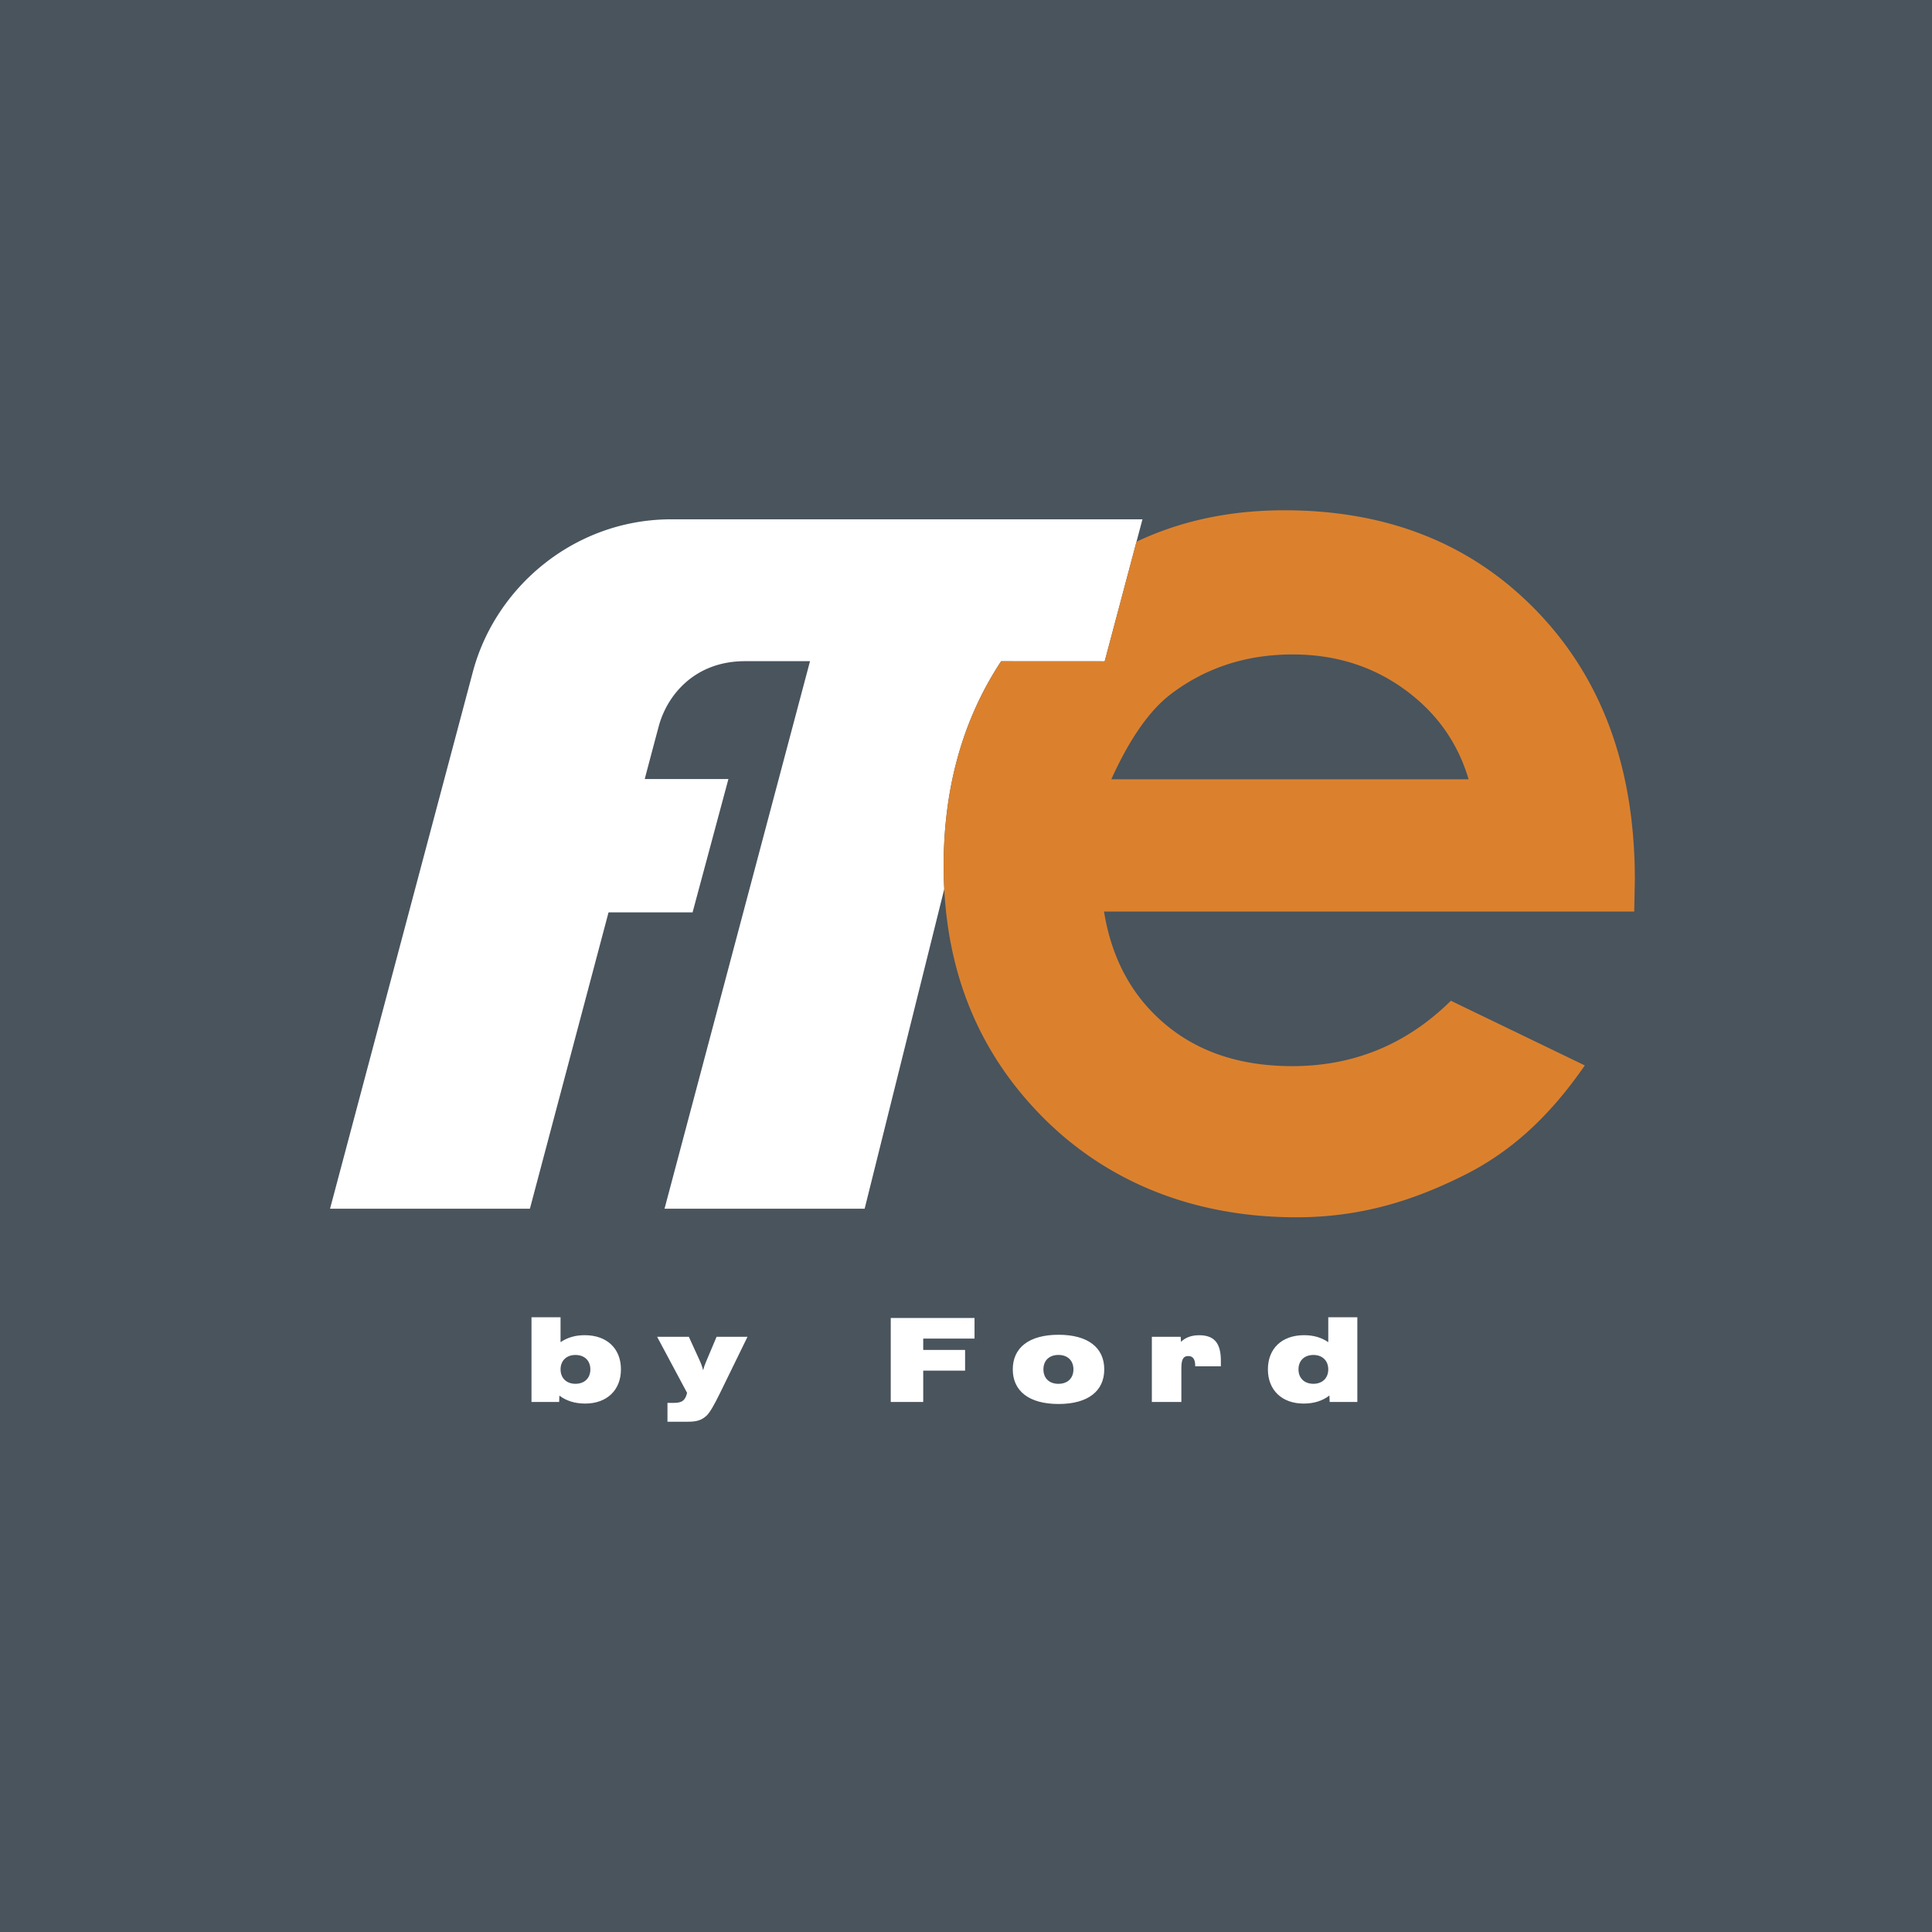
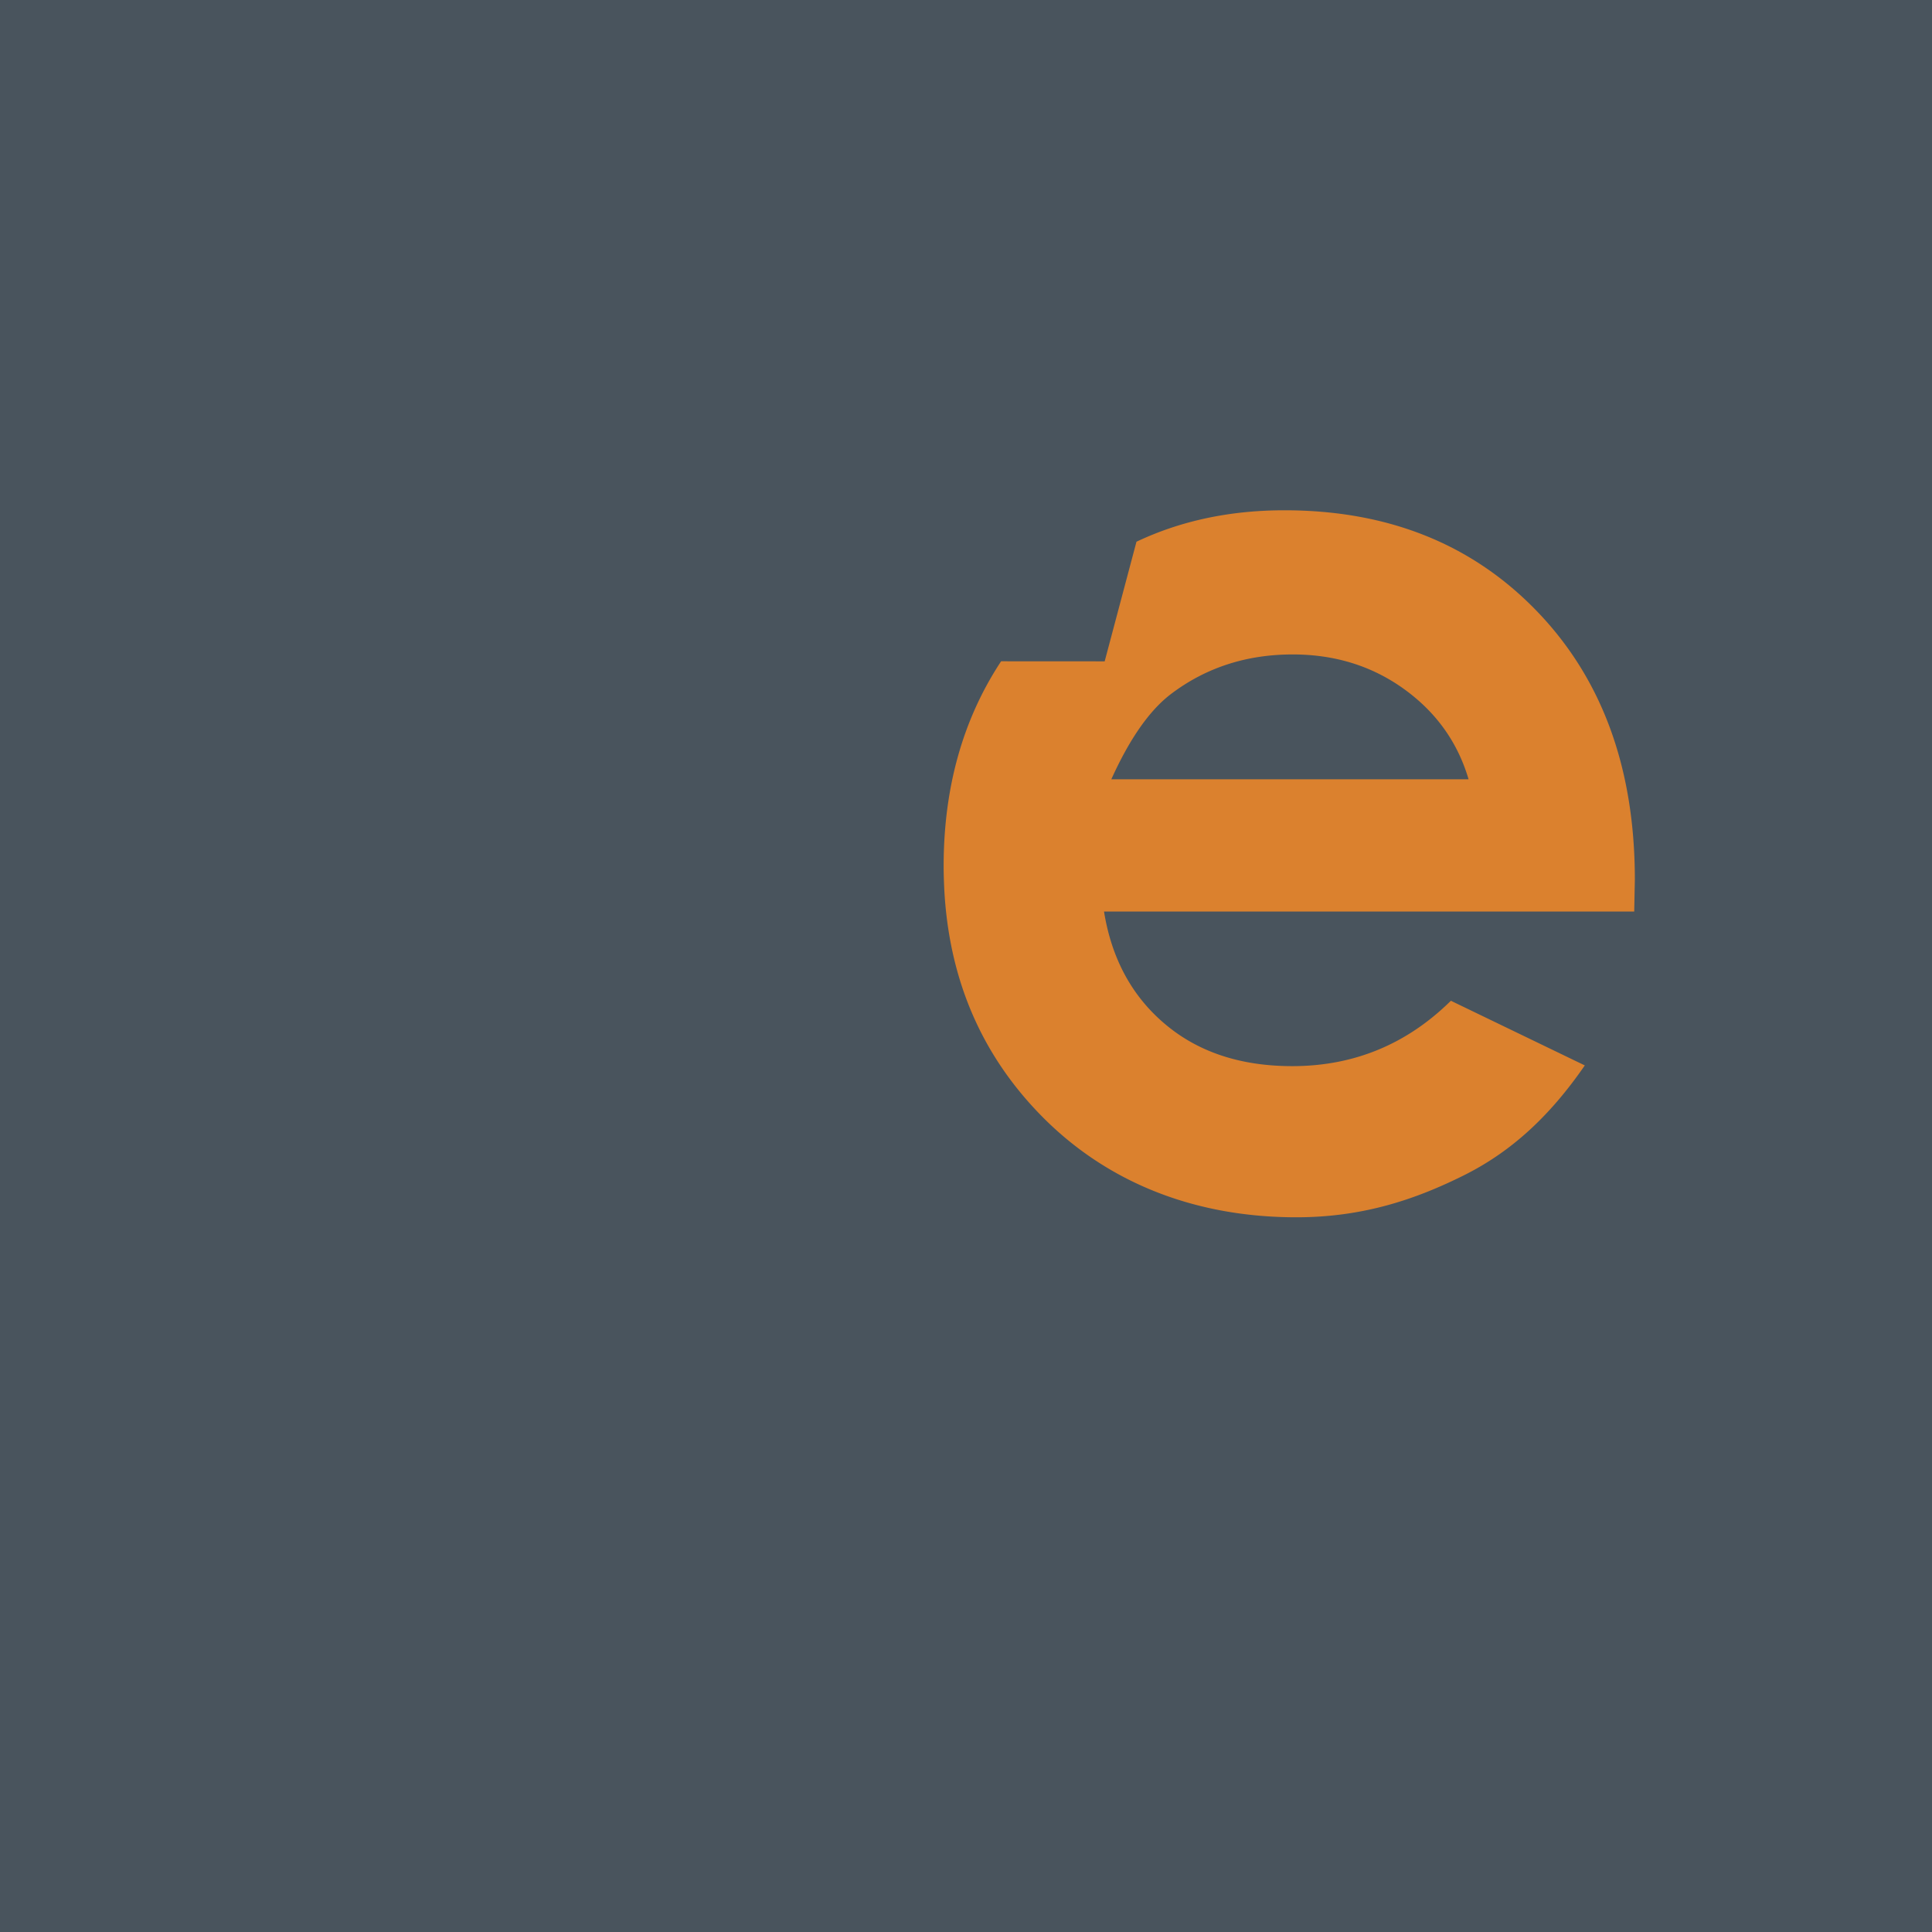
<svg xmlns="http://www.w3.org/2000/svg" width="2500" height="2500" viewBox="0 0 192.756 192.756">
  <g fill-rule="evenodd" clip-rule="evenodd">
    <path fill="#49545d" d="M0 0h192.756v192.756H0V0z" />
-     <path d="M66.992 51.812c-9.593-.01-17.577 6.68-19.834 15.29l-14.229 53.491h19.939l7.847-29.568h8.384l3.575-13.302h-8.348s.433-1.661 1.393-5.251c.829-3.099 3.581-6.517 8.633-6.506h6.464L66.3 120.593h19.966l7.944-31.897a47.33 47.33 0 0 1-.062-2.274c0-7.83 1.91-14.638 5.721-20.427l.002-.019h.008l10.336.006 3.768-14.17H66.992z" fill="#fff" />
    <path d="M163.109 87.748c0-11.069-3.244-19.975-9.725-26.72-6.482-6.746-14.896-10.117-25.242-10.117-5.43 0-10.346 1.048-14.756 3.138l-3.172 11.933-10.336-.006a.087.087 0 0 0-.01.019c-3.811 5.789-5.721 12.597-5.721 20.427 0 .767.027 1.524.062 2.274.462 8.944 3.67 16.476 9.643 22.58 6.469 6.614 15.197 10.173 25.488 10.173 6.631 0 11.859-1.773 16.682-4.171 4.822-2.398 8.637-5.977 12.094-10.981l-13.361-6.451c-4.412 4.351-9.691 6.523-15.828 6.523-5.139 0-9.359-1.394-12.668-4.178-3.312-2.781-5.348-6.529-6.111-11.245h52.898l.063-3.198zm-52.232-9.999c1.848-4.092 3.859-6.948 6.031-8.567 3.459-2.591 7.48-3.888 12.062-3.888 4.221 0 7.932 1.156 11.127 3.463 3.197 2.31 5.336 5.307 6.424 8.992h-35.644z" fill="#db812e" />
-     <path d="M55.928 136.624c0-.882.603-1.439 1.484-1.439.895 0 1.488.558 1.488 1.439s-.594 1.438-1.488 1.438c-.881 0-1.484-.557-1.484-1.438zm-2.9 3.249h2.759l.022-.633c.698.525 1.543.794 2.579.794 2.168 0 3.564-1.348 3.564-3.41 0-2.078-1.396-3.412-3.611-3.412-.931 0-1.707.221-2.415.695v-2.483h-2.899v8.449h.001zM67.231 139.965c.799 0 1.134-.223 1.32-.999l-2.991-5.596h3.165l1.055 2.307c.161.351.288.684.37 1.035.068-.279.173-.57.302-.872l1.042-2.47h3.086l-2.749 5.628c-.58 1.187-1.008 1.924-1.32 2.226-.547.518-1.091.622-1.9.622h-2.018v-1.881h.638zM88.87 131.493h8.359v2.058H92.11v1.133h4.178v2.064H92.11v3.125h-3.24v-8.38zM104.102 136.624c0-.895.592-1.442 1.498-1.442.904 0 1.496.548 1.496 1.442 0 .891-.592 1.44-1.496 1.44-.907 0-1.498-.549-1.498-1.44zm-3.057 0c0 2.148 1.607 3.452 4.566 3.452s4.561-1.304 4.561-3.452c0-2.153-1.602-3.454-4.561-3.454s-4.566 1.301-4.566 3.454zM114.92 133.37h2.877l.031.508c.424-.42 1.02-.662 1.812-.662 1.516 0 2.166.799 2.166 2.533v.566h-2.559v-.046c0-.649-.223-.977-.691-.977-.541 0-.691.409-.691 1.231v3.349h-2.945v-6.502zM132.521 136.624c0 .881-.602 1.438-1.482 1.438-.895 0-1.488-.557-1.488-1.438 0-.882.594-1.439 1.488-1.439.881 0 1.482.557 1.482 1.439zm2.901-5.2h-2.9v2.483c-.707-.475-1.482-.695-2.414-.695-2.217 0-3.609 1.334-3.609 3.412 0 2.062 1.393 3.41 3.564 3.41 1.031 0 1.881-.269 2.574-.803l.023.642h2.762v-8.449z" fill="#fff" />
  </g>
</svg>